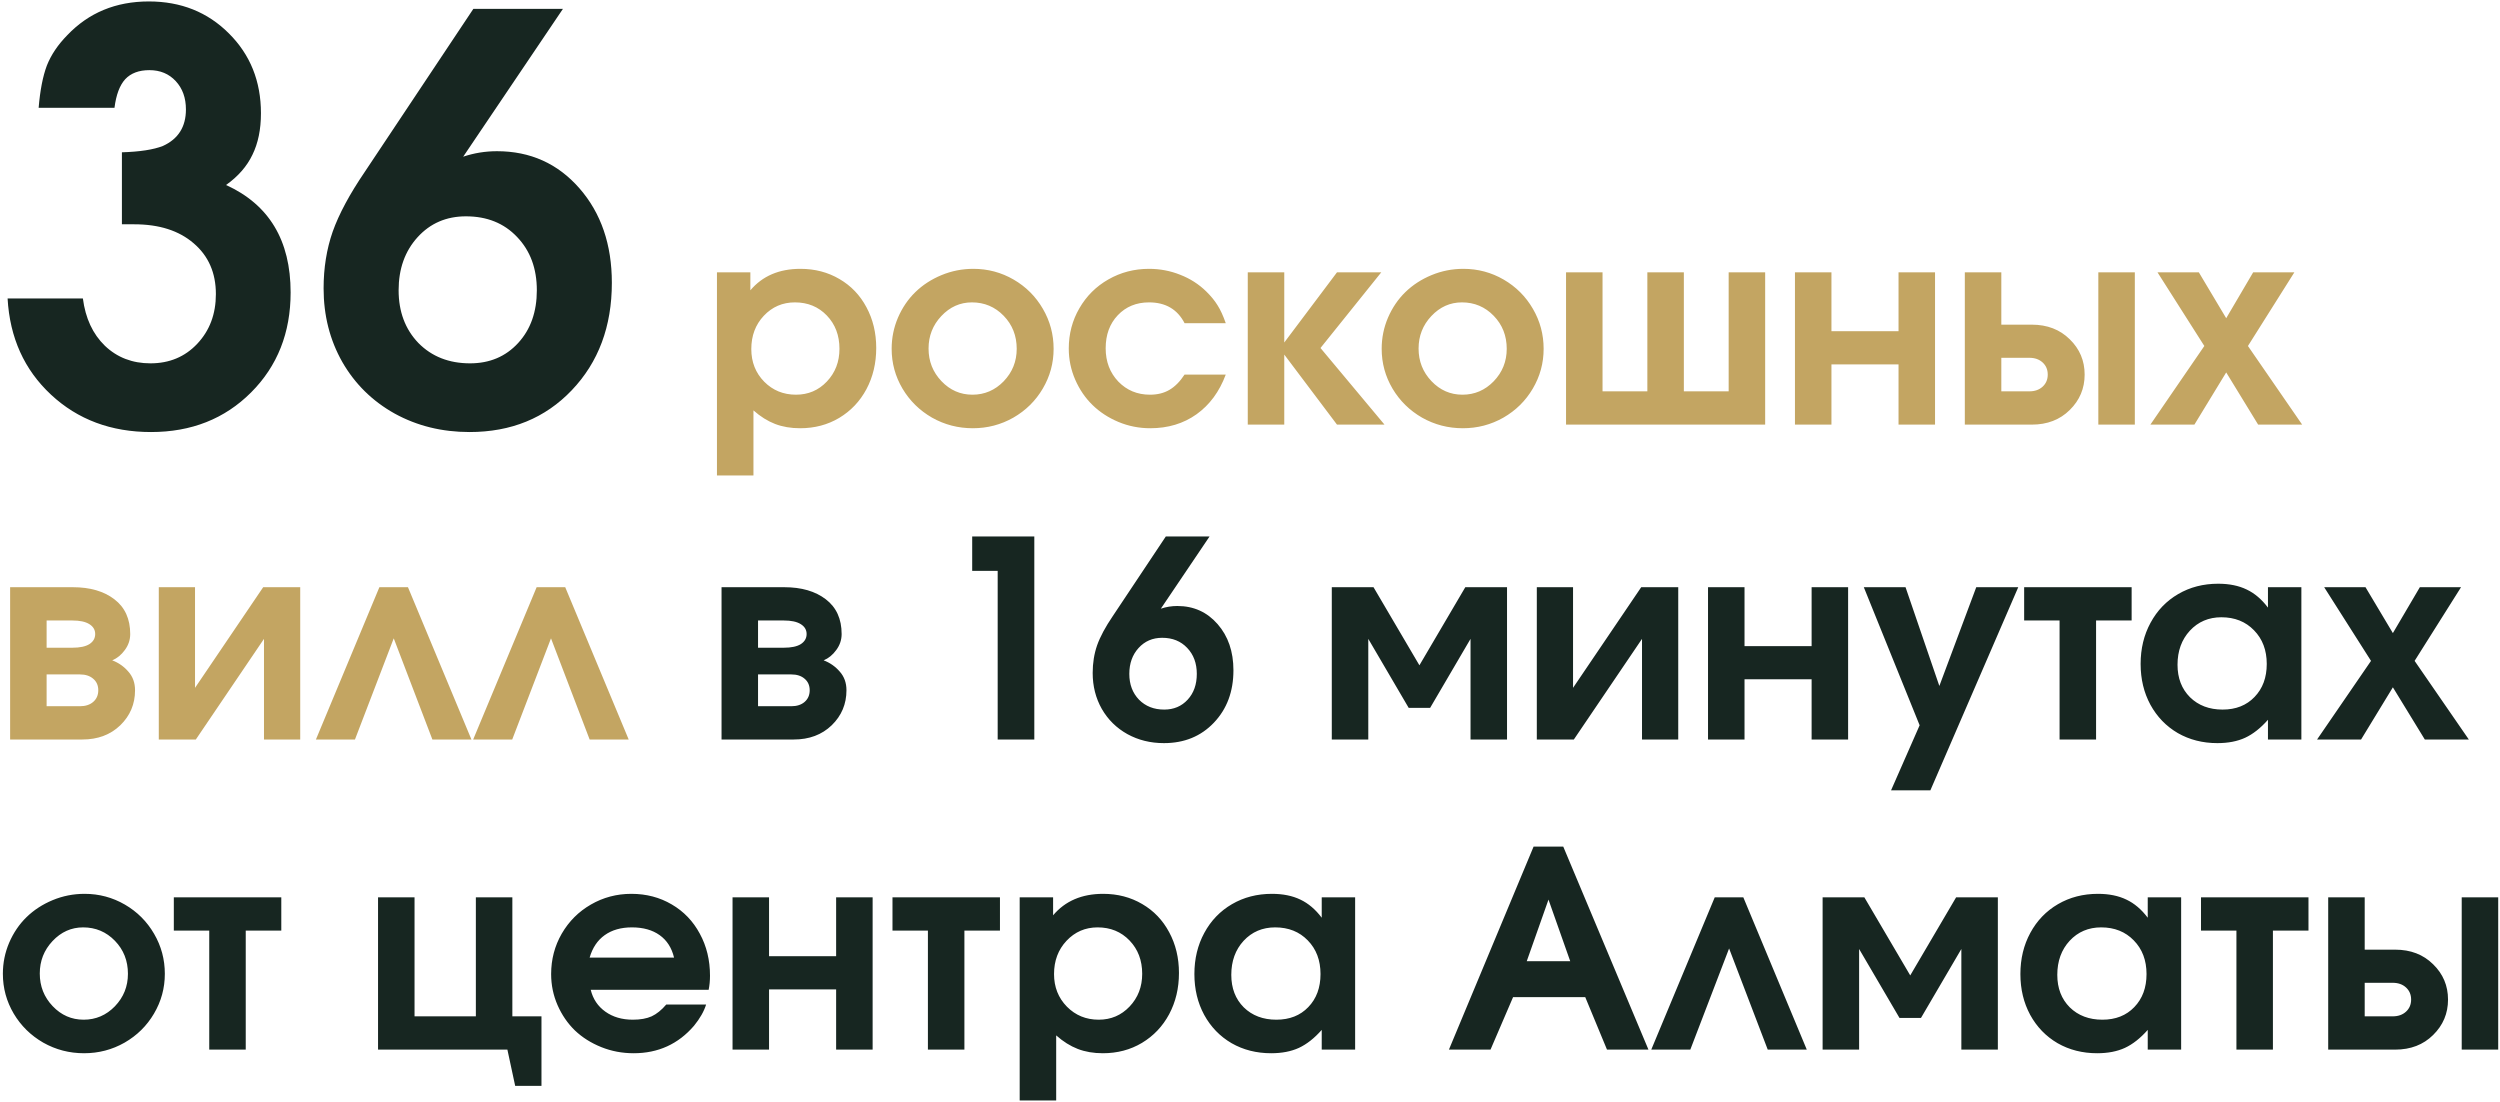
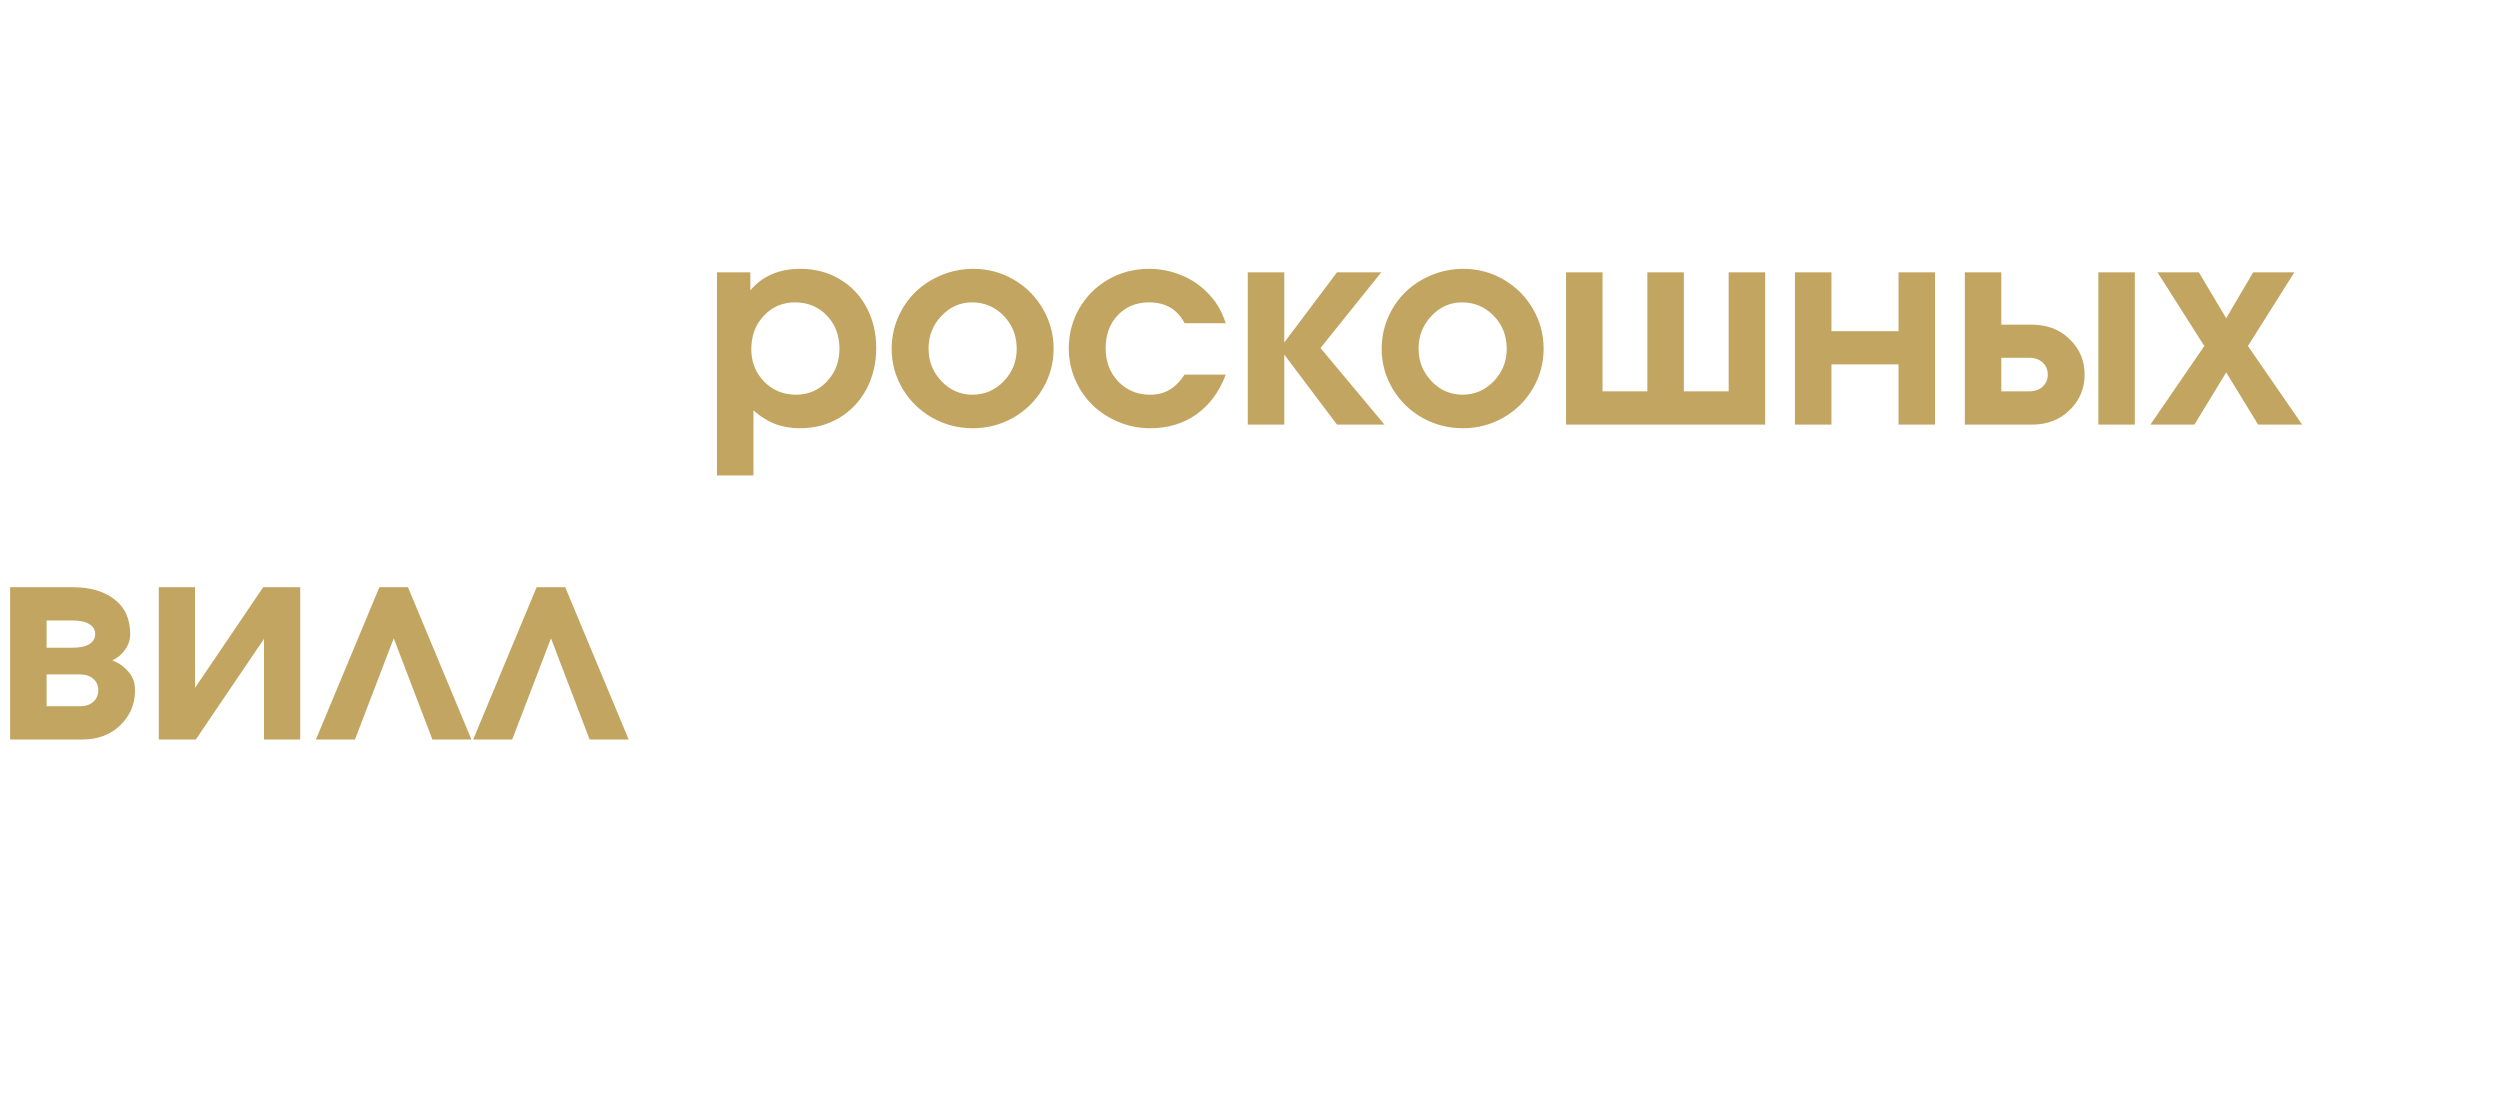
<svg xmlns="http://www.w3.org/2000/svg" width="524" height="231" viewBox="0 0 524 231" fill="none">
-   <path d="M25.552 47.013C25.552 47.013 25.552 41.983 25.552 31.923C29.314 31.808 32.175 31.366 34.133 30.598C37.358 29.139 38.971 26.586 38.971 22.938C38.971 20.519 38.261 18.542 36.84 17.006C35.419 15.47 33.576 14.702 31.311 14.702C29.122 14.702 27.433 15.335 26.243 16.603C25.091 17.87 24.342 19.866 23.996 22.593H8.1C8.407 18.906 8.983 15.95 9.828 13.723C10.711 11.496 12.132 9.384 14.09 7.387C18.582 2.664 24.284 0.303 31.196 0.303C37.915 0.303 43.502 2.53 47.956 6.984C52.449 11.438 54.695 17.025 54.695 23.744C54.695 27.123 54.1 30.022 52.909 32.441C51.757 34.86 49.914 36.972 47.38 38.777C56.403 42.885 60.915 50.392 60.915 61.297C60.915 69.744 58.151 76.732 52.621 82.261C47.092 87.79 40.104 90.555 31.657 90.555C23.286 90.555 16.298 87.944 10.692 82.722C5.086 77.5 2.053 70.781 1.592 62.564H17.373C17.91 66.711 19.446 70.013 21.981 72.47C24.553 74.927 27.74 76.156 31.541 76.156C35.496 76.156 38.76 74.793 41.333 72.067C43.944 69.302 45.249 65.827 45.249 61.642C45.249 57.188 43.694 53.636 40.584 50.987C37.512 48.338 33.365 47.013 28.143 47.013H25.552ZM99.216 1.858C99.216 1.858 105.475 1.858 117.992 1.858C117.992 1.858 111.023 12.187 97.085 32.844C99.35 32.077 101.712 31.693 104.169 31.693C111.157 31.693 116.917 34.284 121.448 39.468C125.979 44.651 128.244 51.256 128.244 59.281C128.244 68.419 125.441 75.926 119.835 81.801C114.268 87.637 107.126 90.555 98.41 90.555C92.65 90.555 87.428 89.269 82.744 86.696C78.059 84.085 74.392 80.476 71.743 75.868C69.132 71.261 67.826 66.115 67.826 60.433C67.826 56.171 68.46 52.216 69.727 48.568C71.033 44.882 73.279 40.697 76.466 36.012L99.216 1.858ZM97.661 45.343C93.552 45.343 90.174 46.802 87.524 49.72C84.875 52.638 83.55 56.343 83.55 60.836C83.55 65.328 84.932 69.014 87.697 71.894C90.5 74.736 94.109 76.156 98.525 76.156C102.633 76.156 105.993 74.736 108.604 71.894C111.215 69.053 112.521 65.367 112.521 60.836C112.521 56.267 111.138 52.542 108.374 49.662C105.648 46.783 102.077 45.343 97.661 45.343ZM158.885 130.054C158.885 130.054 158.885 131.957 158.885 135.763C158.885 135.763 160.685 135.763 164.285 135.763C165.859 135.763 167.05 135.51 167.856 135.004C168.662 134.479 169.066 133.776 169.066 132.895C169.066 132.013 168.653 131.32 167.828 130.813C167.022 130.307 165.841 130.054 164.285 130.054H158.885ZM158.885 141.36C158.885 141.36 158.885 143.582 158.885 148.025C158.885 148.025 161.21 148.025 165.859 148.025C167.022 148.025 167.95 147.725 168.644 147.125C169.356 146.507 169.712 145.691 169.712 144.679C169.712 143.666 169.356 142.86 168.644 142.26C167.95 141.66 167.022 141.36 165.859 141.36H158.885ZM172.637 138.407C173.969 138.913 175.094 139.701 176.012 140.769C176.95 141.819 177.418 143.122 177.418 144.679C177.418 147.566 176.387 150.013 174.325 152.019C172.262 154.006 169.609 155 166.366 155H151.235V123.079C151.235 123.079 155.613 123.079 164.369 123.079C167.988 123.079 170.894 123.923 173.087 125.61C175.3 127.298 176.406 129.726 176.406 132.895C176.406 134.113 176.031 135.229 175.281 136.241C174.55 137.254 173.669 137.976 172.637 138.407ZM209.114 155C209.114 155 209.114 143.216 209.114 119.648C209.114 119.648 207.333 119.648 203.771 119.648C203.771 119.648 203.771 117.248 203.771 112.448C203.771 112.448 208.111 112.448 216.792 112.448C216.792 112.448 216.792 126.632 216.792 155C216.792 155 214.233 155 209.114 155ZM244.353 112.448C244.353 112.448 247.41 112.448 253.522 112.448C253.522 112.448 250.119 117.492 243.313 127.579C244.419 127.204 245.572 127.017 246.772 127.017C250.184 127.017 252.997 128.282 255.209 130.813C257.422 133.345 258.528 136.569 258.528 140.488C258.528 144.95 257.159 148.616 254.422 151.485C251.703 154.334 248.216 155.759 243.96 155.759C241.147 155.759 238.597 155.131 236.31 153.875C234.023 152.6 232.232 150.838 230.938 148.588C229.663 146.338 229.026 143.825 229.026 141.051C229.026 138.969 229.335 137.038 229.954 135.257C230.591 133.457 231.688 131.413 233.244 129.126L244.353 112.448ZM243.594 133.682C241.588 133.682 239.938 134.395 238.644 135.819C237.351 137.244 236.704 139.054 236.704 141.247C236.704 143.441 237.379 145.241 238.729 146.647C240.097 148.035 241.86 148.728 244.016 148.728C246.022 148.728 247.663 148.035 248.938 146.647C250.213 145.26 250.85 143.46 250.85 141.247C250.85 139.016 250.175 137.198 248.825 135.791C247.494 134.385 245.75 133.682 243.594 133.682ZM299.758 148.363C299.758 148.363 298.258 148.363 295.258 148.363C295.258 148.363 292.436 143.544 286.793 133.907C286.793 133.907 286.793 140.938 286.793 155C286.793 155 284.243 155 279.143 155C279.143 155 279.143 144.36 279.143 123.079C279.143 123.079 282.058 123.079 287.889 123.079C287.889 123.079 291.095 128.535 297.508 139.447C297.508 139.447 300.714 133.991 307.126 123.079C307.126 123.079 310.042 123.079 315.873 123.079C315.873 123.079 315.873 133.72 315.873 155C315.873 155 313.323 155 308.223 155C308.223 155 308.223 147.969 308.223 133.907C308.223 133.907 305.401 138.726 299.758 148.363ZM343.997 123.079C343.997 123.079 346.584 123.079 351.759 123.079C351.759 123.079 351.759 133.72 351.759 155C351.759 155 349.228 155 344.165 155C344.165 155 344.165 147.969 344.165 133.907C344.165 133.907 339.403 140.938 329.878 155C329.878 155 327.291 155 322.116 155C322.116 155 322.116 144.36 322.116 123.079C322.116 123.079 324.647 123.079 329.71 123.079C329.71 123.079 329.71 130.11 329.71 144.172C329.71 144.172 334.472 137.141 343.997 123.079ZM387.364 155C387.364 155 384.814 155 379.714 155C379.714 155 379.714 150.791 379.714 142.372C379.714 142.372 375.027 142.372 365.652 142.372C365.652 142.372 365.652 146.582 365.652 155C365.652 155 363.102 155 358.002 155C358.002 155 358.002 144.36 358.002 123.079C358.002 123.079 360.552 123.079 365.652 123.079C365.652 123.079 365.652 127.195 365.652 135.426C365.652 135.426 370.339 135.426 379.714 135.426C379.714 135.426 379.714 131.31 379.714 123.079C379.714 123.079 382.264 123.079 387.364 123.079C387.364 123.079 387.364 133.72 387.364 155ZM396.363 165.659C396.363 165.659 398.36 161.112 402.354 152.019C402.354 152.019 398.454 142.372 390.654 123.079C390.654 123.079 393.57 123.079 399.401 123.079C399.401 123.079 401.763 129.979 406.488 143.779C406.488 143.779 409.066 136.879 414.222 123.079C414.222 123.079 417.156 123.079 423.025 123.079C423.025 123.079 416.885 137.273 404.604 165.659C404.604 165.659 401.857 165.659 396.363 165.659ZM446.79 130.054C446.79 130.054 444.305 130.054 439.337 130.054C439.337 130.054 439.337 138.369 439.337 155C439.337 155 436.787 155 431.687 155C431.687 155 431.687 146.685 431.687 130.054C431.687 130.054 429.212 130.054 424.262 130.054C424.262 130.054 424.262 127.729 424.262 123.079C424.262 123.079 431.772 123.079 446.79 123.079C446.79 123.079 446.79 125.404 446.79 130.054ZM482.367 123.079C482.367 123.079 482.367 133.72 482.367 155C482.367 155 480.032 155 475.364 155C475.364 155 475.364 153.622 475.364 150.866C473.826 152.609 472.233 153.866 470.583 154.634C468.951 155.384 467.011 155.759 464.761 155.759C461.686 155.759 458.921 155.056 456.464 153.65C454.027 152.225 452.115 150.247 450.727 147.716C449.358 145.185 448.674 142.335 448.674 139.166C448.674 135.96 449.368 133.082 450.755 130.532C452.143 127.963 454.074 125.957 456.549 124.514C459.024 123.07 461.817 122.348 464.93 122.348C467.236 122.348 469.223 122.751 470.892 123.557C472.561 124.345 474.051 125.61 475.364 127.354V123.079H482.367ZM465.605 129.379C462.942 129.379 460.739 130.317 458.996 132.191C457.271 134.066 456.408 136.448 456.408 139.335C456.408 142.129 457.28 144.397 459.024 146.141C460.786 147.866 463.064 148.728 465.858 148.728C468.633 148.728 470.864 147.847 472.551 146.085C474.257 144.322 475.111 142.016 475.111 139.166C475.111 136.279 474.22 133.926 472.439 132.107C470.676 130.288 468.398 129.379 465.605 129.379ZM485.657 155C485.657 155 489.426 149.506 496.963 138.519C496.963 138.519 493.691 133.373 487.148 123.079C487.148 123.079 490.035 123.079 495.81 123.079C495.81 123.079 497.722 126.285 501.547 132.698C501.547 132.698 503.431 129.492 507.2 123.079C507.2 123.079 510.078 123.079 515.834 123.079C515.834 123.079 512.59 128.226 506.103 138.519C506.103 138.519 509.891 144.013 517.465 155C517.465 155 514.39 155 508.241 155C508.241 155 506.009 151.353 501.547 144.06C501.547 144.06 499.325 147.707 494.882 155C494.882 155 491.807 155 485.657 155ZM17.731 187.348C20.768 187.348 23.58 188.098 26.168 189.598C28.755 191.098 30.799 193.142 32.299 195.729C33.799 198.298 34.549 201.091 34.549 204.11C34.549 207.11 33.789 209.894 32.271 212.463C30.771 215.013 28.718 217.038 26.111 218.538C23.505 220.019 20.674 220.759 17.618 220.759C14.543 220.759 11.693 220.019 9.068 218.538C6.462 217.038 4.4 215.013 2.881 212.463C1.362 209.894 0.603 207.11 0.603 204.11C0.603 201.823 1.044 199.648 1.925 197.585C2.825 195.504 4.034 193.723 5.553 192.242C7.09 190.742 8.918 189.551 11.037 188.67C13.156 187.789 15.387 187.348 17.731 187.348ZM17.421 194.379C14.946 194.379 12.809 195.335 11.009 197.248C9.228 199.141 8.337 201.41 8.337 204.054C8.337 206.716 9.237 208.994 11.037 210.888C12.837 212.782 15.002 213.728 17.534 213.728C20.084 213.728 22.268 212.791 24.087 210.916C25.905 209.022 26.815 206.754 26.815 204.11C26.815 201.373 25.905 199.066 24.087 197.191C22.268 195.317 20.046 194.379 17.421 194.379ZM58.96 195.054C58.96 195.054 56.476 195.054 51.507 195.054C51.507 195.054 51.507 203.369 51.507 220C51.507 220 48.958 220 43.858 220C43.858 220 43.858 211.685 43.858 195.054C43.858 195.054 41.383 195.054 36.433 195.054C36.433 195.054 36.433 192.729 36.433 188.079C36.433 188.079 43.942 188.079 58.96 188.079C58.96 188.079 58.96 190.404 58.96 195.054ZM107.39 188.079C107.39 188.079 107.39 196.395 107.39 213.025C107.39 213.025 109.424 213.025 113.493 213.025C113.493 213.025 113.493 217.881 113.493 227.593C113.493 227.593 111.655 227.593 107.98 227.593C107.98 227.593 107.437 225.062 106.349 220C106.349 220 97.312 220 79.238 220C79.238 220 79.238 209.36 79.238 188.079C79.238 188.079 81.788 188.079 86.887 188.079C86.887 188.079 86.887 196.395 86.887 213.025C86.887 213.025 91.172 213.025 99.74 213.025C99.74 213.025 99.74 204.71 99.74 188.079C99.74 188.079 102.29 188.079 107.39 188.079ZM148.535 207.457C148.535 207.457 140.295 207.457 123.814 207.457C124.283 209.388 125.305 210.916 126.88 212.041C128.455 213.166 130.376 213.728 132.645 213.728C134.22 213.728 135.532 213.494 136.582 213.025C137.632 212.538 138.654 211.713 139.648 210.55H148.001C147.551 211.994 146.707 213.475 145.47 214.994C142.17 218.838 137.951 220.759 132.814 220.759C130.414 220.759 128.145 220.328 126.008 219.466C123.87 218.603 122.033 217.441 120.496 215.978C118.977 214.497 117.768 212.735 116.868 210.691C115.968 208.629 115.518 206.454 115.518 204.166C115.518 201.091 116.258 198.27 117.739 195.701C119.239 193.113 121.274 191.079 123.842 189.598C126.43 188.098 129.261 187.348 132.336 187.348C135.467 187.348 138.289 188.089 140.801 189.57C143.313 191.032 145.273 193.076 146.679 195.701C148.104 198.307 148.816 201.241 148.816 204.504C148.816 205.554 148.723 206.538 148.535 207.457ZM123.589 200.707H141.279C140.792 198.663 139.789 197.098 138.27 196.01C136.751 194.923 134.811 194.379 132.448 194.379C130.161 194.379 128.258 194.923 126.739 196.01C125.239 197.079 124.189 198.645 123.589 200.707ZM182.903 220C182.903 220 180.353 220 175.253 220C175.253 220 175.253 215.791 175.253 207.372C175.253 207.372 170.566 207.372 161.191 207.372C161.191 207.372 161.191 211.582 161.191 220C161.191 220 158.641 220 153.541 220C153.541 220 153.541 209.36 153.541 188.079C153.541 188.079 156.091 188.079 161.191 188.079C161.191 188.079 161.191 192.195 161.191 200.426C161.191 200.426 165.878 200.426 175.253 200.426C175.253 200.426 175.253 196.31 175.253 188.079C175.253 188.079 177.803 188.079 182.903 188.079C182.903 188.079 182.903 198.72 182.903 220ZM209.592 195.054C209.592 195.054 207.108 195.054 202.139 195.054C202.139 195.054 202.139 203.369 202.139 220C202.139 220 199.589 220 194.49 220C194.49 220 194.49 211.685 194.49 195.054C194.49 195.054 192.015 195.054 187.065 195.054C187.065 195.054 187.065 192.729 187.065 188.079C187.065 188.079 194.574 188.079 209.592 188.079C209.592 188.079 209.592 190.404 209.592 195.054ZM213.726 230.659C213.726 230.659 213.726 216.466 213.726 188.079C213.726 188.079 216.061 188.079 220.729 188.079C220.729 188.079 220.729 189.336 220.729 191.848C223.26 188.848 226.757 187.348 231.22 187.348C234.257 187.348 236.985 188.061 239.404 189.485C241.822 190.892 243.707 192.86 245.057 195.392C246.425 197.923 247.11 200.773 247.11 203.941C247.11 207.129 246.425 210.007 245.057 212.575C243.688 215.125 241.785 217.131 239.347 218.594C236.929 220.037 234.201 220.759 231.163 220.759C229.213 220.759 227.46 220.459 225.904 219.859C224.348 219.259 222.839 218.313 221.376 217.019V230.659H213.726ZM230.066 194.379C227.479 194.379 225.304 195.317 223.542 197.191C221.798 199.048 220.926 201.373 220.926 204.166C220.926 206.885 221.826 209.163 223.626 211C225.426 212.819 227.648 213.728 230.291 213.728C232.86 213.728 235.016 212.81 236.76 210.972C238.522 209.116 239.404 206.829 239.404 204.11C239.404 201.298 238.522 198.973 236.76 197.135C234.998 195.298 232.766 194.379 230.066 194.379ZM284.036 188.079C284.036 188.079 284.036 198.72 284.036 220C284.036 220 281.702 220 277.034 220C277.034 220 277.034 218.622 277.034 215.866C275.496 217.609 273.902 218.866 272.252 219.634C270.621 220.384 268.681 220.759 266.431 220.759C263.356 220.759 260.59 220.056 258.134 218.65C255.697 217.225 253.784 215.247 252.397 212.716C251.028 210.185 250.344 207.335 250.344 204.166C250.344 200.96 251.038 198.082 252.425 195.532C253.812 192.963 255.744 190.957 258.219 189.514C260.693 188.07 263.487 187.348 266.6 187.348C268.906 187.348 270.893 187.751 272.562 188.557C274.23 189.345 275.721 190.61 277.034 192.354V188.079H284.036ZM267.274 194.379C264.612 194.379 262.409 195.317 260.665 197.191C258.94 199.066 258.078 201.448 258.078 204.335C258.078 207.129 258.95 209.397 260.693 211.141C262.456 212.866 264.734 213.728 267.528 213.728C270.303 213.728 272.534 212.847 274.221 211.085C275.927 209.322 276.78 207.016 276.78 204.166C276.78 201.279 275.89 198.926 274.109 197.107C272.346 195.288 270.068 194.379 267.274 194.379ZM303.695 220C303.695 220 309.61 205.816 321.441 177.448C321.441 177.448 323.513 177.448 327.657 177.448C327.657 177.448 333.61 191.632 345.515 220C345.515 220 342.619 220 336.825 220C336.825 220 335.306 216.335 332.269 209.004C332.269 209.004 327.225 209.004 317.138 209.004C317.138 209.004 315.563 212.669 312.413 220C312.413 220 309.507 220 303.695 220ZM320.007 201.466C320.007 201.466 323.044 201.466 329.119 201.466C329.119 201.466 327.6 197.163 324.563 188.557C324.563 188.557 323.044 192.86 320.007 201.466ZM378.702 220C378.702 220 375.974 220 370.518 220C370.518 220 367.818 212.932 362.418 198.795C362.418 198.795 359.709 205.863 354.29 220C354.29 220 351.562 220 346.106 220C346.106 220 350.54 209.36 359.409 188.079C359.409 188.079 361.405 188.079 365.399 188.079C365.399 188.079 369.833 198.72 378.702 220ZM402.635 213.363C402.635 213.363 401.135 213.363 398.135 213.363C398.135 213.363 395.314 208.544 389.67 198.907C389.67 198.907 389.67 205.938 389.67 220C389.67 220 387.12 220 382.02 220C382.02 220 382.02 209.36 382.02 188.079C382.02 188.079 384.936 188.079 390.767 188.079C390.767 188.079 393.973 193.535 400.385 204.447C400.385 204.447 403.591 198.991 410.004 188.079C410.004 188.079 412.919 188.079 418.75 188.079C418.75 188.079 418.75 198.72 418.75 220C418.75 220 416.2 220 411.1 220C411.1 220 411.1 212.969 411.1 198.907C411.1 198.907 408.279 203.726 402.635 213.363ZM457.167 188.079C457.167 188.079 457.167 198.72 457.167 220C457.167 220 454.833 220 450.165 220C450.165 220 450.165 218.622 450.165 215.866C448.627 217.609 447.033 218.866 445.384 219.634C443.752 220.384 441.812 220.759 439.562 220.759C436.487 220.759 433.721 220.056 431.265 218.65C428.828 217.225 426.915 215.247 425.528 212.716C424.159 210.185 423.475 207.335 423.475 204.166C423.475 200.96 424.169 198.082 425.556 195.532C426.944 192.963 428.875 190.957 431.35 189.514C433.825 188.07 436.618 187.348 439.731 187.348C442.037 187.348 444.024 187.751 445.693 188.557C447.362 189.345 448.852 190.61 450.165 192.354V188.079H457.167ZM440.406 194.379C437.743 194.379 435.54 195.317 433.796 197.191C432.072 199.066 431.209 201.448 431.209 204.335C431.209 207.129 432.081 209.397 433.825 211.141C435.587 212.866 437.865 213.728 440.659 213.728C443.434 213.728 445.665 212.847 447.352 211.085C449.058 209.322 449.912 207.016 449.912 204.166C449.912 201.279 449.021 198.926 447.24 197.107C445.477 195.288 443.199 194.379 440.406 194.379ZM483.857 195.054C483.857 195.054 481.373 195.054 476.404 195.054C476.404 195.054 476.404 203.369 476.404 220C476.404 220 473.854 220 468.755 220C468.755 220 468.755 211.685 468.755 195.054C468.755 195.054 466.28 195.054 461.33 195.054C461.33 195.054 461.33 192.729 461.33 188.079C461.33 188.079 468.839 188.079 483.857 188.079C483.857 188.079 483.857 190.404 483.857 195.054ZM495.641 205.994C495.641 205.994 495.641 208.338 495.641 213.025C495.641 213.025 497.6 213.025 501.519 213.025C502.663 213.025 503.591 212.697 504.303 212.041C505.016 211.385 505.372 210.541 505.372 209.51C505.372 208.479 505.016 207.635 504.303 206.979C503.591 206.322 502.663 205.994 501.519 205.994H495.641ZM502.025 199.048C505.269 199.048 507.922 200.069 509.984 202.113C512.065 204.138 513.106 206.604 513.106 209.51C513.106 212.416 512.065 214.891 509.984 216.934C507.922 218.978 505.269 220 502.025 220H487.991C487.991 220 487.991 209.36 487.991 188.079C487.991 188.079 490.541 188.079 495.641 188.079C495.641 188.079 495.641 191.735 495.641 199.048C495.641 199.048 497.769 199.048 502.025 199.048ZM515.975 220C515.975 220 515.975 209.36 515.975 188.079C515.975 188.079 518.525 188.079 523.624 188.079C523.624 188.079 523.624 198.72 523.624 220C523.624 220 521.075 220 515.975 220Z" fill="#172621" />
  <path d="M150.274 99.659C150.274 99.659 150.274 85.466 150.274 57.079C150.274 57.079 152.608 57.079 157.276 57.079C157.276 57.079 157.276 58.336 157.276 60.848C159.808 57.848 163.304 56.348 167.767 56.348C170.804 56.348 173.532 57.061 175.951 58.486C178.369 59.892 180.254 61.86 181.604 64.391C182.972 66.923 183.657 69.773 183.657 72.941C183.657 76.129 182.972 79.007 181.604 81.575C180.235 84.125 178.332 86.131 175.895 87.594C173.476 89.037 170.748 89.759 167.71 89.759C165.761 89.759 164.007 89.459 162.451 88.859C160.895 88.259 159.386 87.313 157.923 86.019V99.659H150.274ZM166.614 63.379C164.026 63.379 161.851 64.317 160.089 66.192C158.345 68.048 157.473 70.373 157.473 73.166C157.473 75.885 158.373 78.163 160.173 80C161.973 81.819 164.195 82.728 166.839 82.728C169.407 82.728 171.563 81.81 173.307 79.972C175.07 78.116 175.951 75.829 175.951 73.11C175.951 70.298 175.07 67.973 173.307 66.135C171.545 64.298 169.314 63.379 166.614 63.379ZM204.019 56.348C207.056 56.348 209.868 57.098 212.456 58.598C215.043 60.098 217.087 62.142 218.587 64.729C220.087 67.298 220.837 70.091 220.837 73.11C220.837 76.11 220.077 78.894 218.559 81.463C217.059 84.013 215.006 86.038 212.399 87.538C209.793 89.019 206.962 89.759 203.906 89.759C200.831 89.759 197.981 89.019 195.356 87.538C192.75 86.038 190.688 84.013 189.169 81.463C187.65 78.894 186.891 76.11 186.891 73.11C186.891 70.823 187.332 68.648 188.213 66.585C189.113 64.504 190.322 62.723 191.841 61.242C193.378 59.742 195.206 58.551 197.325 57.67C199.444 56.789 201.675 56.348 204.019 56.348ZM203.709 63.379C201.234 63.379 199.097 64.335 197.297 66.248C195.516 68.141 194.625 70.41 194.625 73.054C194.625 75.716 195.525 77.994 197.325 79.888C199.125 81.781 201.29 82.728 203.822 82.728C206.372 82.728 208.556 81.791 210.375 79.916C212.193 78.022 213.103 75.754 213.103 73.11C213.103 70.373 212.193 68.066 210.375 66.192C208.556 64.317 206.334 63.379 203.709 63.379ZM248.286 78.51C248.286 78.51 251.164 78.51 256.92 78.51C255.588 82.091 253.545 84.866 250.789 86.835C248.051 88.784 244.817 89.759 241.086 89.759C238.761 89.759 236.539 89.319 234.421 88.438C232.321 87.556 230.511 86.375 228.993 84.894C227.474 83.413 226.265 81.641 225.365 79.579C224.465 77.516 224.015 75.341 224.015 73.054C224.015 69.979 224.755 67.166 226.236 64.617C227.718 62.048 229.743 60.032 232.311 58.57C234.899 57.089 237.739 56.348 240.833 56.348C243.12 56.348 245.295 56.761 247.358 57.586C249.439 58.392 251.257 59.554 252.814 61.073C253.826 62.067 254.623 63.042 255.204 63.998C255.804 64.935 256.376 66.182 256.92 67.738H248.286C246.786 64.832 244.301 63.379 240.833 63.379C238.17 63.379 235.986 64.279 234.28 66.079C232.592 67.86 231.749 70.166 231.749 72.998C231.749 75.791 232.63 78.116 234.392 79.972C236.174 81.81 238.386 82.728 241.03 82.728C242.605 82.728 243.964 82.391 245.108 81.716C246.27 81.041 247.329 79.972 248.286 78.51ZM261.532 89C261.532 89 261.532 78.36 261.532 57.079C261.532 57.079 264.082 57.079 269.182 57.079C269.182 57.079 269.182 61.982 269.182 71.788C269.182 71.788 272.866 66.885 280.234 57.079C280.234 57.079 283.328 57.079 289.515 57.079C289.515 57.079 285.269 62.367 276.775 72.941C276.775 72.941 281.247 78.294 290.19 89C290.19 89 286.872 89 280.234 89C280.234 89 276.55 84.106 269.182 74.319C269.182 74.319 269.182 79.213 269.182 89C269.182 89 266.632 89 261.532 89ZM306.727 56.348C309.765 56.348 312.577 57.098 315.164 58.598C317.752 60.098 319.796 62.142 321.295 64.729C322.795 67.298 323.545 70.091 323.545 73.11C323.545 76.11 322.786 78.894 321.267 81.463C319.767 84.013 317.714 86.038 315.108 87.538C312.502 89.019 309.671 89.759 306.615 89.759C303.54 89.759 300.69 89.019 298.065 87.538C295.459 86.038 293.396 84.013 291.878 81.463C290.359 78.894 289.6 76.11 289.6 73.11C289.6 70.823 290.04 68.648 290.922 66.585C291.822 64.504 293.031 62.723 294.55 61.242C296.087 59.742 297.915 58.551 300.034 57.67C302.152 56.789 304.384 56.348 306.727 56.348ZM306.418 63.379C303.943 63.379 301.806 64.335 300.006 66.248C298.224 68.141 297.334 70.41 297.334 73.054C297.334 75.716 298.234 77.994 300.034 79.888C301.834 81.781 303.999 82.728 306.53 82.728C309.08 82.728 311.265 81.791 313.083 79.916C314.902 78.022 315.811 75.754 315.811 73.11C315.811 70.373 314.902 68.066 313.083 66.192C311.265 64.317 309.043 63.379 306.418 63.379ZM369.978 89C369.978 89 356.066 89 328.242 89C328.242 89 328.242 78.36 328.242 57.079C328.242 57.079 330.792 57.079 335.892 57.079C335.892 57.079 335.892 65.395 335.892 82.025C335.892 82.025 339.023 82.025 345.285 82.025C345.285 82.025 345.285 73.71 345.285 57.079C345.285 57.079 347.835 57.079 352.935 57.079C352.935 57.079 352.935 65.395 352.935 82.025C352.935 82.025 356.066 82.025 362.328 82.025C362.328 82.025 362.328 73.71 362.328 57.079C362.328 57.079 364.878 57.079 369.978 57.079C369.978 57.079 369.978 67.719 369.978 89ZM405.583 89C405.583 89 403.033 89 397.933 89C397.933 89 397.933 84.791 397.933 76.372C397.933 76.372 393.246 76.372 383.871 76.372C383.871 76.372 383.871 80.582 383.871 89C383.871 89 381.321 89 376.222 89C376.222 89 376.222 78.36 376.222 57.079C376.222 57.079 378.771 57.079 383.871 57.079C383.871 57.079 383.871 61.195 383.871 69.426C383.871 69.426 388.559 69.426 397.933 69.426C397.933 69.426 397.933 65.31 397.933 57.079C397.933 57.079 400.483 57.079 405.583 57.079C405.583 57.079 405.583 67.719 405.583 89ZM419.476 74.994C419.476 74.994 419.476 77.338 419.476 82.025C419.476 82.025 421.435 82.025 425.354 82.025C426.498 82.025 427.426 81.697 428.138 81.041C428.851 80.385 429.207 79.541 429.207 78.51C429.207 77.478 428.851 76.635 428.138 75.979C427.426 75.322 426.498 74.994 425.354 74.994H419.476ZM425.86 68.048C429.104 68.048 431.757 69.07 433.819 71.113C435.901 73.138 436.941 75.604 436.941 78.51C436.941 81.416 435.901 83.891 433.819 85.934C431.757 87.978 429.104 89 425.86 89H411.826C411.826 89 411.826 78.36 411.826 57.079C411.826 57.079 414.376 57.079 419.476 57.079C419.476 57.079 419.476 60.735 419.476 68.048C419.476 68.048 421.604 68.048 425.86 68.048ZM439.81 89C439.81 89 439.81 78.36 439.81 57.079C439.81 57.079 442.36 57.079 447.46 57.079C447.46 57.079 447.46 67.719 447.46 89C447.46 89 444.91 89 439.81 89ZM450.722 89C450.722 89 454.491 83.507 462.028 72.519C462.028 72.519 458.756 67.373 452.212 57.079C452.212 57.079 455.1 57.079 460.875 57.079C460.875 57.079 462.787 60.285 466.612 66.698C466.612 66.698 468.496 63.492 472.265 57.079C472.265 57.079 475.143 57.079 480.899 57.079C480.899 57.079 477.655 62.226 471.168 72.519C471.168 72.519 474.955 78.013 482.53 89C482.53 89 479.455 89 473.305 89C473.305 89 471.074 85.353 466.612 78.06C466.612 78.06 464.39 81.707 459.947 89C459.947 89 456.872 89 450.722 89ZM9.771 130.054C9.771 130.054 9.771 131.957 9.771 135.763C9.771 135.763 11.571 135.763 15.171 135.763C16.746 135.763 17.937 135.51 18.743 135.004C19.549 134.479 19.952 133.776 19.952 132.895C19.952 132.013 19.54 131.32 18.715 130.813C17.909 130.307 16.727 130.054 15.171 130.054H9.771ZM9.771 141.36C9.771 141.36 9.771 143.582 9.771 148.025C9.771 148.025 12.096 148.025 16.746 148.025C17.909 148.025 18.837 147.725 19.53 147.125C20.243 146.507 20.599 145.691 20.599 144.679C20.599 143.666 20.243 142.86 19.53 142.26C18.837 141.66 17.909 141.36 16.746 141.36H9.771ZM23.524 138.407C24.855 138.913 25.98 139.701 26.899 140.769C27.836 141.819 28.305 143.122 28.305 144.679C28.305 147.566 27.274 150.013 25.212 152.019C23.149 154.006 20.496 155 17.253 155H2.122V123.079C2.122 123.079 6.5 123.079 15.256 123.079C18.874 123.079 21.78 123.923 23.974 125.61C26.186 127.298 27.293 129.726 27.293 132.895C27.293 134.113 26.918 135.229 26.168 136.241C25.436 137.254 24.555 137.976 23.524 138.407ZM55.164 123.079C55.164 123.079 57.751 123.079 62.926 123.079C62.926 123.079 62.926 133.72 62.926 155C62.926 155 60.395 155 55.332 155C55.332 155 55.332 147.969 55.332 133.907C55.332 133.907 50.57 140.938 41.045 155C41.045 155 38.458 155 33.283 155C33.283 155 33.283 144.36 33.283 123.079C33.283 123.079 35.814 123.079 40.877 123.079C40.877 123.079 40.877 130.11 40.877 144.172C40.877 144.172 45.639 137.141 55.164 123.079ZM98.812 155C98.812 155 96.084 155 90.628 155C90.628 155 87.928 147.932 82.528 133.795C82.528 133.795 79.819 140.863 74.4 155C74.4 155 71.672 155 66.216 155C66.216 155 70.65 144.36 79.519 123.079C79.519 123.079 81.516 123.079 85.509 123.079C85.509 123.079 89.944 133.72 98.812 155ZM131.773 155C131.773 155 129.045 155 123.589 155C123.589 155 120.889 147.932 115.489 133.795C115.489 133.795 112.78 140.863 107.362 155C107.362 155 104.634 155 99.178 155C99.178 155 103.612 144.36 112.48 123.079C112.48 123.079 114.477 123.079 118.471 123.079C118.471 123.079 122.905 133.72 131.773 155Z" fill="#C3A562" />
</svg>